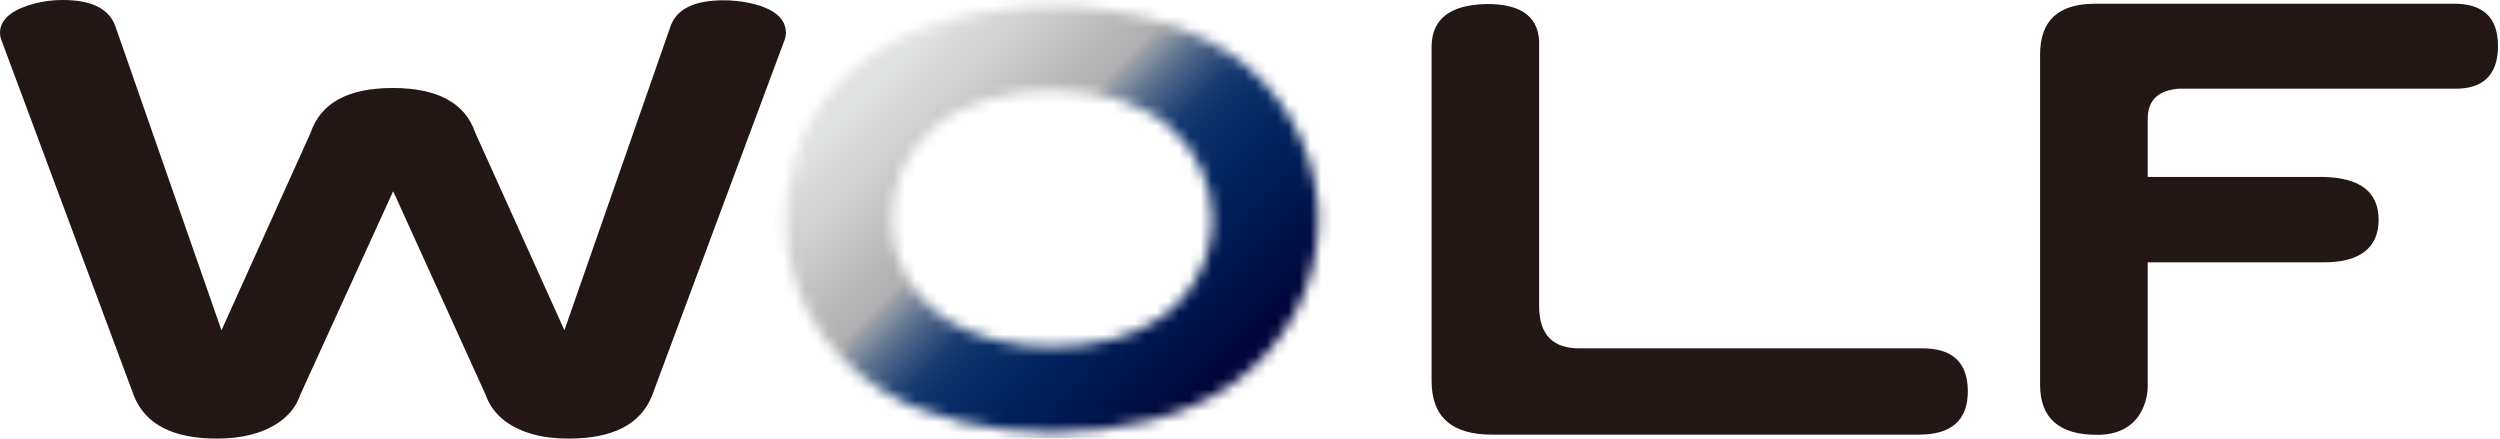
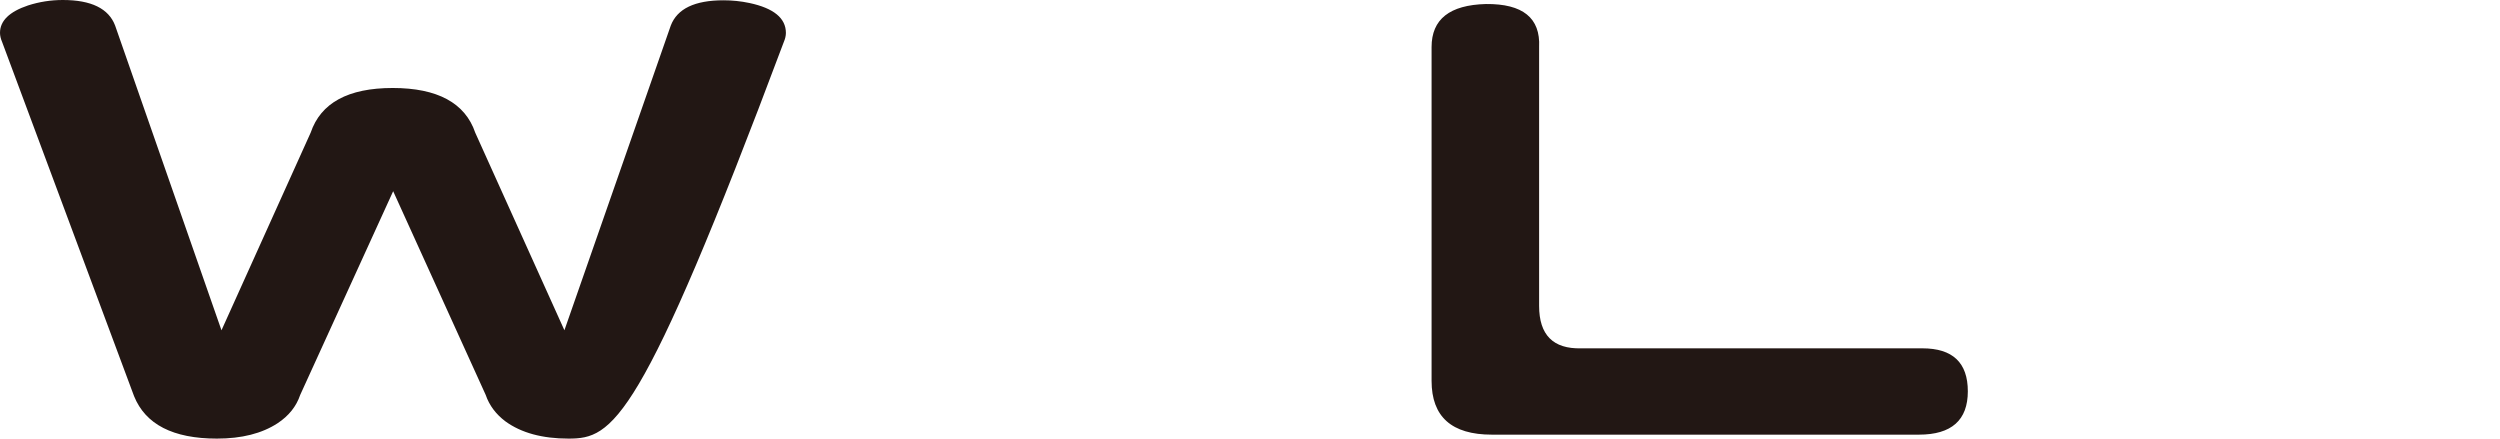
<svg xmlns="http://www.w3.org/2000/svg" width="228" height="40" viewBox="0 0 228 40" fill="none">
  <mask id="mask0_135_585" style="mask-type:luminance" maskUnits="userSpaceOnUse" x="71" y="0" width="50" height="40">
-     <path d="M86.731 29.393C83.215 27.252 81.334 23.736 81.334 19.927C81.334 16.878 82.642 13.796 85.03 11.714C87.698 9.386 91.688 8.232 95.951 8.232C100.213 8.232 104.103 9.333 106.771 11.648C109.173 13.729 110.56 16.871 110.56 19.933C110.56 23.422 108.899 26.825 105.877 28.966C103.302 30.794 99.666 31.634 95.951 31.634C92.635 31.634 89.193 30.887 86.738 29.4M77.785 6.364C73.816 9.82 71.648 14.937 71.648 20C71.648 26.317 74.776 32.161 80.627 35.711C84.703 38.185 90.434 39.42 95.944 39.42C102.121 39.42 108.165 38.019 112.448 34.99C117.478 31.428 120.233 25.791 120.233 20C120.233 14.923 117.925 9.706 113.936 6.251C109.5 2.402 103.002 0.58 95.944 0.58C88.886 0.58 82.228 2.502 77.792 6.364" fill="white" />
-   </mask>
+     </mask>
  <g mask="url(#mask0_135_585)">
-     <path d="M95.943 -23.712L52.229 20.002L95.943 63.716L139.657 20.002L95.943 -23.712Z" fill="url(#paint0_linear_135_585)" />
-   </g>
-   <path d="M191.321 39.653C187.818 39.693 186.057 38.139 186.057 35.09V4.963C186.057 1.875 187.725 0.34 191.081 0.34H223.682C226.438 0.294 227.818 1.574 227.818 4.196C227.818 6.818 226.464 8.172 223.736 8.085H198.779C196.845 8.212 195.871 9.126 195.871 10.854V16.137H211.888C215.25 16.211 216.931 17.505 216.931 20.053C216.931 22.602 215.197 23.989 211.714 23.923H195.871V35.303C195.871 35.303 195.931 39.613 191.321 39.66" fill="#221714" />
+     </g>
  <path d="M175.324 31.768C178.079 31.768 179.466 33.069 179.466 35.69C179.466 38.312 177.985 39.64 175.01 39.64H136.057C132.395 39.64 130.56 38.012 130.56 34.736V4.29C130.56 1.748 132.215 0.454 135.517 0.367C138.886 0.334 140.494 1.641 140.367 4.29V27.899C140.367 30.547 141.648 31.834 144.203 31.768H175.31H175.324Z" fill="#221714" />
-   <path d="M20.2 30.12L28.332 12.101C29.253 9.386 31.748 8.025 35.817 8.025C39.887 8.025 42.422 9.386 43.342 12.101L51.474 30.12L61.174 2.335C61.761 0.794 63.362 0.027 65.984 0.027C66.771 0.027 67.565 0.107 68.352 0.274C70.567 0.747 71.674 1.661 71.674 3.002C71.674 3.262 71.608 3.542 71.481 3.836L59.453 36.117C58.406 38.706 55.877 40 51.855 40C49.46 40 47.538 39.48 46.091 38.426C45.224 37.772 44.623 36.971 44.296 36.017L35.857 17.438L27.378 36.017C27.025 37.065 26.338 37.925 25.317 38.599C23.889 39.533 22.048 40 19.78 40C15.784 40 13.262 38.706 12.222 36.117L0.193 3.829C0.067 3.536 0 3.256 0 2.995C0 1.901 0.854 1.067 2.562 0.494C3.582 0.167 4.636 0 5.73 0C8.326 0 9.913 0.781 10.5 2.335L20.2 30.127V30.12Z" fill="#221714" />
+   <path d="M20.2 30.12L28.332 12.101C29.253 9.386 31.748 8.025 35.817 8.025C39.887 8.025 42.422 9.386 43.342 12.101L51.474 30.12L61.174 2.335C61.761 0.794 63.362 0.027 65.984 0.027C66.771 0.027 67.565 0.107 68.352 0.274C70.567 0.747 71.674 1.661 71.674 3.002C71.674 3.262 71.608 3.542 71.481 3.836C58.406 38.706 55.877 40 51.855 40C49.46 40 47.538 39.48 46.091 38.426C45.224 37.772 44.623 36.971 44.296 36.017L35.857 17.438L27.378 36.017C27.025 37.065 26.338 37.925 25.317 38.599C23.889 39.533 22.048 40 19.78 40C15.784 40 13.262 38.706 12.222 36.117L0.193 3.829C0.067 3.536 0 3.256 0 2.995C0 1.901 0.854 1.067 2.562 0.494C3.582 0.167 4.636 0 5.73 0C8.326 0 9.913 0.781 10.5 2.335L20.2 30.127V30.12Z" fill="#221714" />
  <defs>
    <linearGradient id="paint0_linear_135_585" x1="82.227" y1="4.579" x2="111.577" y2="33.93" gradientUnits="userSpaceOnUse">
      <stop stop-color="#E0E1E1" />
      <stop offset="0.02" stop-color="#E0E1E1" />
      <stop offset="0.36" stop-color="#AFAFB0" />
      <stop offset="0.38" stop-color="#989EA6" />
      <stop offset="0.44" stop-color="#5D708E" />
      <stop offset="0.5" stop-color="#314F7C" />
      <stop offset="0.54" stop-color="#163B71" />
      <stop offset="0.57" stop-color="#0D346D" />
      <stop offset="0.6" stop-color="#092F68" />
      <stop offset="0.71" stop-color="#00245E" />
      <stop offset="0.87" stop-color="#00144C" />
      <stop offset="1" stop-color="#00043A" />
    </linearGradient>
  </defs>
</svg>